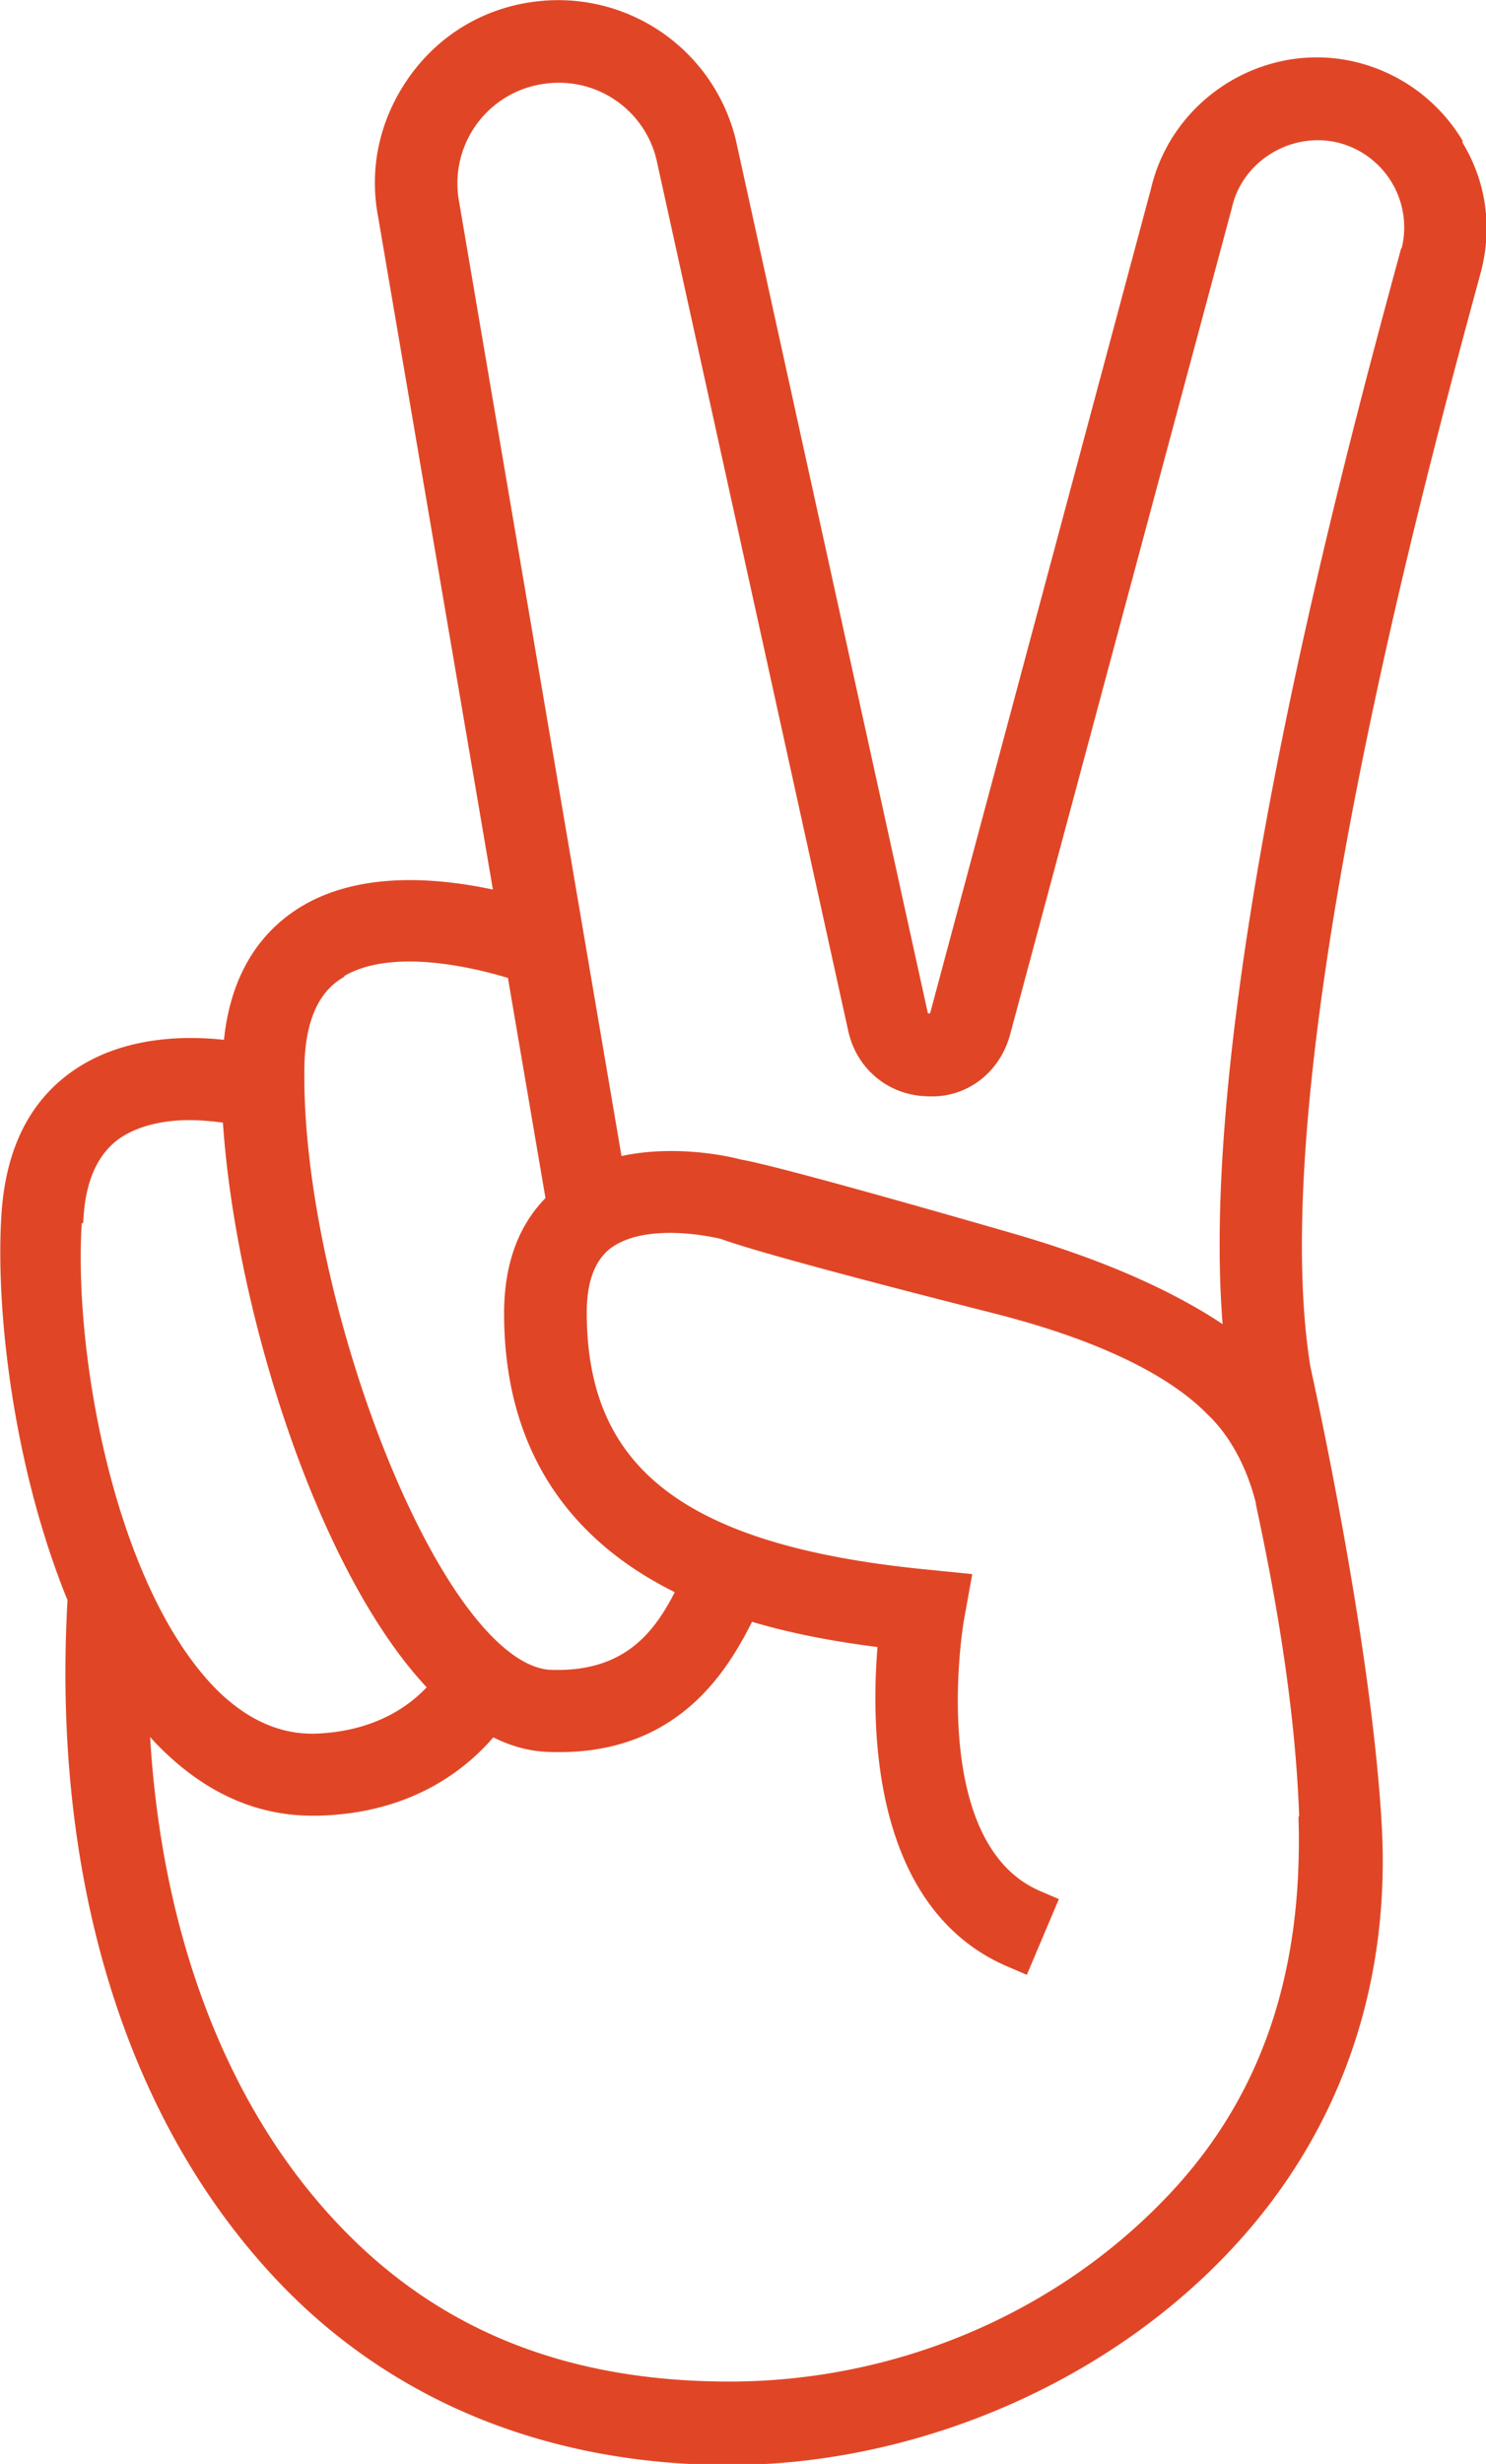
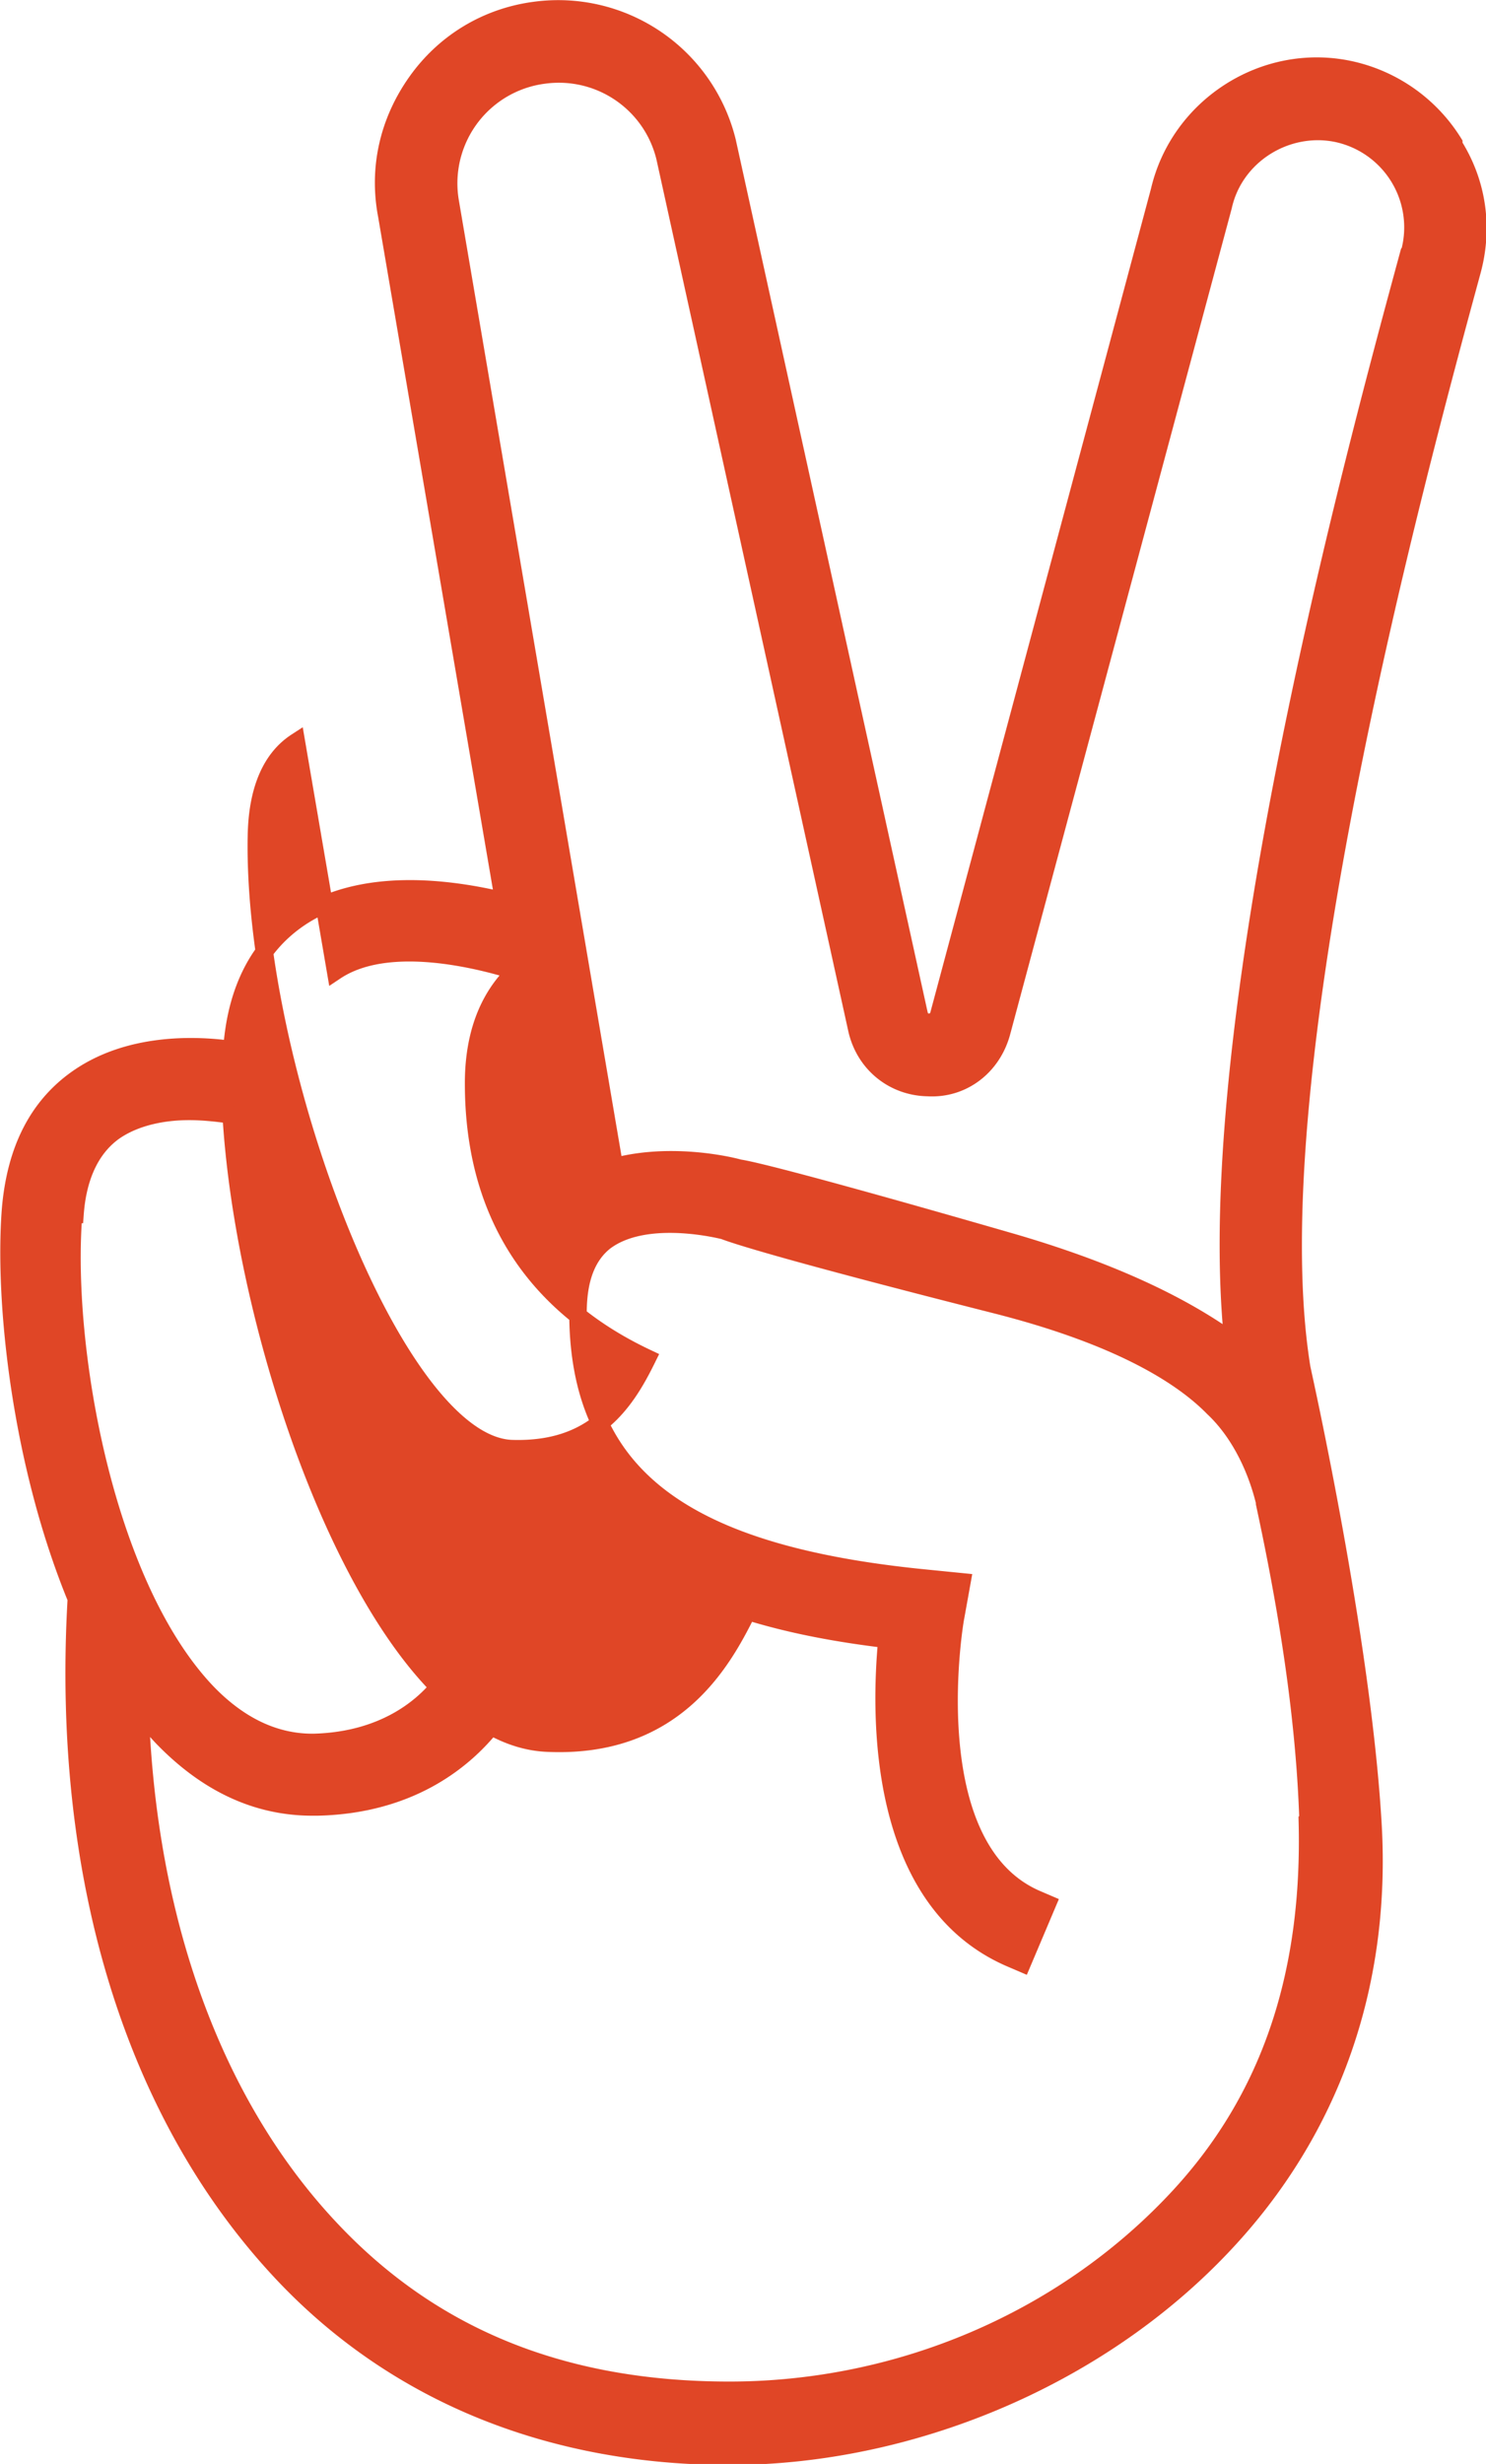
<svg xmlns="http://www.w3.org/2000/svg" data-name="Layer 2" viewBox="0 0 21.21 35.14">
-   <path d="M20.75 2.04a2.32 2.32 0 0 0-1.5-1.05c-1.21-.25-2.42.53-2.7 1.73L13.4 14.47c-.01.05-.04.1-.14.11-.07 0-.12-.04-.14-.11L10.38 2.02A2.484 2.484 0 0 0 7.63.15C6.95.24 6.35.6 5.95 1.16c-.4.56-.56 1.23-.43 1.91l1.67 9.78c-.79-.19-2.03-.35-2.91.24-.58.39-.91 1.02-.97 1.88-.57-.08-1.48-.09-2.19.4-.58.4-.9 1.03-.97 1.89-.1 1.33.15 3.62.94 5.54-.23 3.96.82 7.38 2.96 9.64 1.6 1.69 3.8 2.59 6.36 2.59s5.25-1.1 7.05-3.01c1.55-1.64 2.29-3.75 2.13-6.1-.17-2.68-1.01-6.4-1.01-6.41-.68-4.19 1.66-12.81 2.43-15.64.17-.62.08-1.26-.26-1.8ZM4.79 13.85c.75-.5 2.06-.16 2.57 0l.56 3.28c-.4.38-.6.92-.6 1.6 0 1.83.84 3.15 2.48 3.92-.3.61-.74 1.33-1.94 1.29-1.68-.07-3.7-5.47-3.64-8.73.01-.65.2-1.11.57-1.35Zm-3.72 3.47c.04-.56.24-.96.57-1.19.31-.21.71-.28 1.06-.28.23 0 .45.03.6.05.16 2.72 1.37 6.55 2.96 8.16-.24.29-.78.76-1.77.79-.55.01-1.07-.23-1.54-.72-1.47-1.55-2.05-4.95-1.9-6.81Zm17.59 8.64c.06 2.23-.55 4.01-1.88 5.42-1.62 1.72-3.95 2.71-6.37 2.71s-4.27-.79-5.69-2.3C3.06 30.03 2.11 27.43 2 24.41c.1.13.2.24.3.35.64.67 1.36 1.01 2.16 1.01h.07c1.35-.03 2.11-.69 2.48-1.15.27.15.54.23.81.24 1.84.08 2.51-1.2 2.85-1.88.58.18 1.23.31 1.99.4-.1 1.04-.17 3.74 1.79 4.56l.14.06.36-.85-.14-.06c-1.74-.73-1.18-4-1.17-4.03l.09-.5-.5-.05c-3.49-.34-4.98-1.47-4.98-3.79 0-.48.13-.81.38-1.01.59-.45 1.69-.16 1.7-.16.18.07.93.31 3.85 1.05 1.83.46 2.71 1.04 3.14 1.48.32.3.59.77.73 1.34v.02c.3 1.39.57 2.97.62 4.51Zm1.45-22.35c-.75 2.76-2.99 10.99-2.51 15.53-.77-.56-1.83-1.04-3.18-1.43-2.67-.77-3.66-1.02-3.87-1.05-.1-.03-.96-.24-1.78-.02L6.43 2.9a1.558 1.558 0 0 1 1.33-1.83c.8-.11 1.54.4 1.73 1.17l2.74 12.44c.11.49.52.82 1.01.83.5.03.93-.3 1.06-.8l3.16-11.77c.16-.72.89-1.18 1.61-1.04a1.37 1.37 0 0 1 1.05 1.7Z" data-name="Layer 1" style="fill:#e04626;stroke:#e04626;stroke-miterlimit:10;stroke-width:.25px" />
+   <path d="M20.75 2.04a2.32 2.32 0 0 0-1.5-1.05c-1.21-.25-2.42.53-2.7 1.73L13.4 14.47c-.01.05-.04.1-.14.11-.07 0-.12-.04-.14-.11L10.38 2.02A2.484 2.484 0 0 0 7.63.15C6.95.24 6.35.6 5.95 1.16c-.4.56-.56 1.23-.43 1.91l1.67 9.78c-.79-.19-2.03-.35-2.91.24-.58.39-.91 1.02-.97 1.88-.57-.08-1.48-.09-2.19.4-.58.4-.9 1.03-.97 1.89-.1 1.33.15 3.62.94 5.54-.23 3.96.82 7.38 2.96 9.64 1.6 1.69 3.8 2.59 6.36 2.59s5.25-1.1 7.05-3.01c1.55-1.64 2.29-3.75 2.13-6.1-.17-2.68-1.01-6.4-1.01-6.41-.68-4.19 1.66-12.81 2.43-15.64.17-.62.08-1.26-.26-1.8ZM4.79 13.85c.75-.5 2.06-.16 2.57 0c-.4.38-.6.92-.6 1.6 0 1.83.84 3.15 2.48 3.92-.3.61-.74 1.33-1.94 1.29-1.68-.07-3.7-5.47-3.64-8.73.01-.65.2-1.11.57-1.35Zm-3.72 3.47c.04-.56.24-.96.57-1.19.31-.21.71-.28 1.06-.28.23 0 .45.03.6.05.16 2.72 1.37 6.55 2.96 8.16-.24.29-.78.76-1.77.79-.55.01-1.07-.23-1.54-.72-1.47-1.55-2.05-4.95-1.9-6.81Zm17.59 8.64c.06 2.23-.55 4.01-1.88 5.42-1.62 1.72-3.95 2.71-6.37 2.71s-4.27-.79-5.69-2.3C3.06 30.03 2.11 27.43 2 24.41c.1.13.2.24.3.35.64.67 1.36 1.01 2.16 1.01h.07c1.35-.03 2.11-.69 2.48-1.15.27.15.54.23.81.24 1.84.08 2.51-1.2 2.85-1.88.58.18 1.23.31 1.99.4-.1 1.04-.17 3.74 1.79 4.56l.14.06.36-.85-.14-.06c-1.74-.73-1.18-4-1.17-4.03l.09-.5-.5-.05c-3.49-.34-4.98-1.47-4.98-3.79 0-.48.13-.81.38-1.01.59-.45 1.69-.16 1.7-.16.18.07.93.31 3.85 1.05 1.83.46 2.71 1.04 3.14 1.48.32.3.59.77.73 1.34v.02c.3 1.39.57 2.97.62 4.51Zm1.45-22.35c-.75 2.76-2.99 10.99-2.51 15.53-.77-.56-1.83-1.04-3.18-1.43-2.67-.77-3.66-1.02-3.87-1.05-.1-.03-.96-.24-1.78-.02L6.43 2.9a1.558 1.558 0 0 1 1.33-1.83c.8-.11 1.54.4 1.73 1.17l2.74 12.44c.11.49.52.82 1.01.83.5.03.93-.3 1.06-.8l3.16-11.77c.16-.72.89-1.18 1.61-1.04a1.37 1.37 0 0 1 1.05 1.7Z" data-name="Layer 1" style="fill:#e04626;stroke:#e04626;stroke-miterlimit:10;stroke-width:.25px" />
</svg>